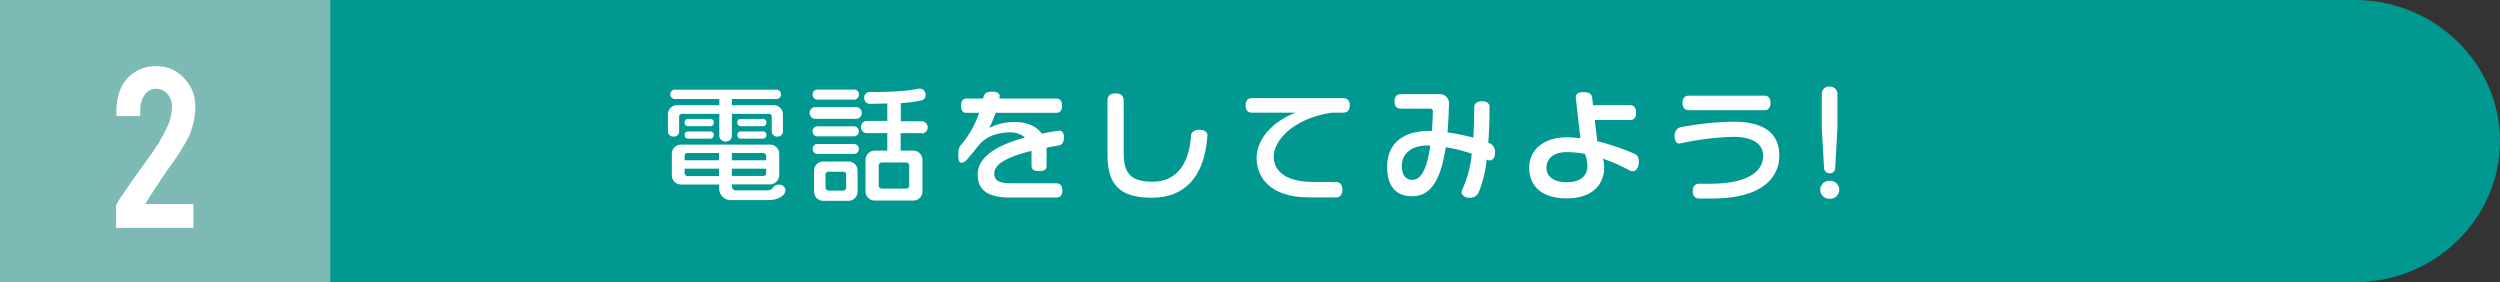
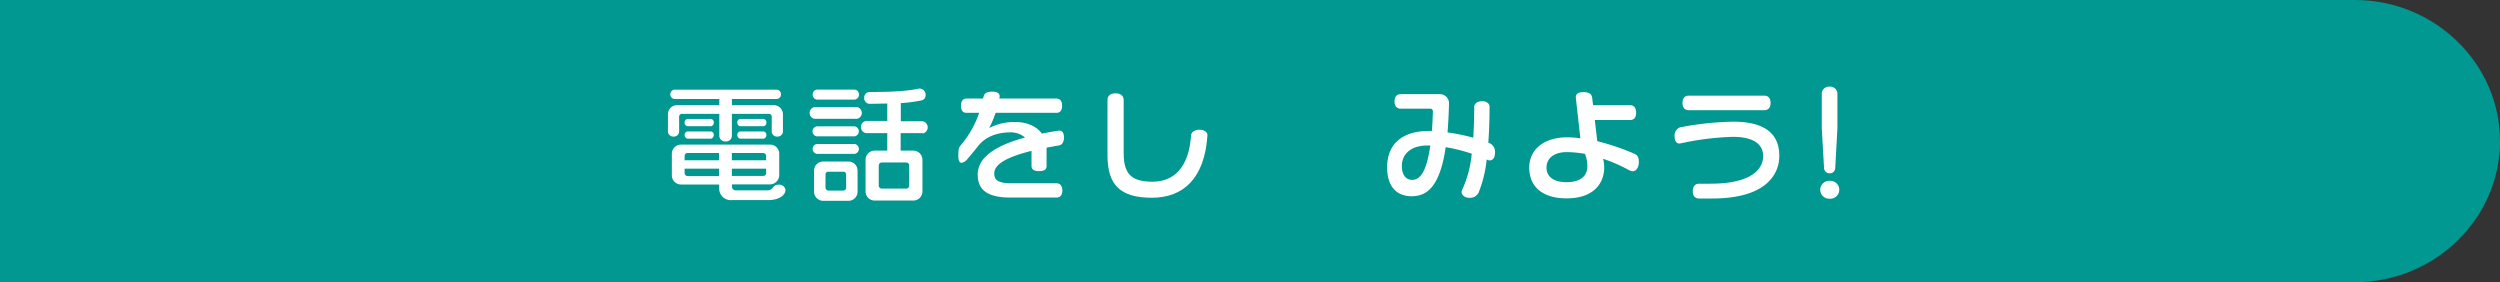
<svg xmlns="http://www.w3.org/2000/svg" viewBox="0 0 689.3 77.81">
  <rect x="0" y="0" width="689.3" height="77.81" fill="#333333" stroke="none" />
  <defs>
    <style>.cls-1{fill:#009890;}.cls-2{fill:#7dbab6;}.cls-3{fill:#fff;}</style>
  </defs>
  <title>アセット 27265</title>
  <g id="レイヤー_2" data-name="レイヤー 2">
    <g id="文字">
      <path class="cls-1" d="M0,0H649.3c22,0,40,17.51,40,38.9s-18,38.91-40,38.91H0" />
-       <rect class="cls-2" width="91.06" height="77.81" />
      <path class="cls-3" d="M214.31,37.66a1.45,1.45,0,0,1-1.53-1.29V32.12a.73.73,0,0,0-.75-.72H201.8v6.19A1.6,1.6,0,0,1,200.1,39a1.63,1.63,0,0,1-1.77-1.43V31.4H188a.73.73,0,0,0-.75.72v4.25a1.45,1.45,0,0,1-1.53,1.29,1.48,1.48,0,0,1-1.56-1.29V31.54A2.52,2.52,0,0,1,186.74,29h11.59v-1.7H185.89a1.31,1.31,0,0,1,0-2.58h28.32a1.3,1.3,0,0,1,0,2.58H201.8V29h11.52a2.52,2.52,0,0,1,2.55,2.55v4.83A1.48,1.48,0,0,1,214.31,37.66Zm-2.52,17.51h-10a3.2,3.2,0,0,1-3.5-3.3v-1h-10.5a2.52,2.52,0,0,1-2.55-2.55V42.42a2.52,2.52,0,0,1,2.55-2.55H212.3a2.52,2.52,0,0,1,2.55,2.55v5.81a2.6,2.6,0,0,1-2.55,2.62H201.83v.54a1,1,0,0,0,1.09,1.09h8.57c2,0,1.29-1.56,3.22-1.56a1.73,1.73,0,0,1,1.87,1.43C216.58,53.67,215,55.17,211.79,55.17ZM196,34.8h-6.4a.94.94,0,0,1-.84-1,.91.91,0,0,1,.84-1H196a.9.9,0,0,1,.81,1A.94.94,0,0,1,196,34.8Zm0,3.44h-6.4a1,1,0,0,1-.84-1,.93.93,0,0,1,.84-1H196a.93.93,0,0,1,.81,1A1,1,0,0,1,196,38.24Zm2.24,3.94h-8.64a.83.83,0,0,0-.84.85v1.16h9.48Zm0,4.32h-9.48v1.19a.84.84,0,0,0,.84.85h8.64Zm13-3.47a.84.84,0,0,0-.85-.85h-8.6v2h9.45Zm0,3.47h-9.45v2h8.74a.72.72,0,0,0,.71-.75Zm-.75-11.7h-6.39a.94.94,0,0,1-.81-1,.9.9,0,0,1,.81-1h6.39a.91.91,0,0,1,.82,1A.94.94,0,0,1,210.53,34.8Zm0,3.44h-6.39a1,1,0,0,1-.81-1,.93.93,0,0,1,.81-1h6.39a.93.93,0,0,1,.82,1A1,1,0,0,1,210.53,38.24Z" />
      <path class="cls-3" d="M236.31,32.76H224.54a1.65,1.65,0,0,1,0-3.23h11.77a1.65,1.65,0,0,1,0,3.23Zm-.65-5.3H225.22a1.33,1.33,0,0,1-1.15-1.39,1.29,1.29,0,0,1,1.15-1.36h10.44a1.27,1.27,0,0,1,1.16,1.36A1.31,1.31,0,0,1,235.66,27.46Zm0,10.13h-10.5a1.4,1.4,0,0,1,0-2.75h10.5a1.4,1.4,0,0,1,0,2.75Zm0,4.83h-10.5a1.39,1.39,0,0,1,0-2.72h10.5a1.38,1.38,0,0,1,0,2.72Zm-1.8,12.95H227a2.52,2.52,0,0,1-2.55-2.55V47.08A2.52,2.52,0,0,1,227,44.53h6.9a2.52,2.52,0,0,1,2.55,2.55v5.74A2.52,2.52,0,0,1,233.89,55.37Zm-.58-7.31a.71.71,0,0,0-.71-.71h-4.21a.72.72,0,0,0-.75.71V51.7a.84.84,0,0,0,.85.85h4a.84.84,0,0,0,.85-.85Zm21.05-11.35h-6v4.82h3.46a2.53,2.53,0,0,1,2.55,2.55v8.67a2.52,2.52,0,0,1-2.55,2.55H241.2a2.52,2.52,0,0,1-2.55-2.55V44.08a2.53,2.53,0,0,1,2.55-2.55h3.44V36.71h-5.85a1.71,1.71,0,0,1,0-3.37h5.85V28.55c-1.47,0-3.13.07-5,.07A1.54,1.54,0,0,1,238.28,27a1.52,1.52,0,0,1,1.36-1.63c7.31,0,10.88-.34,13.77-.95a.63.63,0,0,1,.27,0,1.71,1.71,0,0,1,1.53,1.77,1.45,1.45,0,0,1-1,1.46,37.55,37.55,0,0,1-5.84.78v5h6a1.71,1.71,0,0,1,0,3.37Zm-3.64,8.94a.84.84,0,0,0-.85-.85h-6.7a.84.84,0,0,0-.85.85v5.51a.85.85,0,0,0,.85.85h6.7a.84.84,0,0,0,.85-.85Z" />
      <path class="cls-3" d="M291.93,40.11c-1.22.2-2.31.4-3.37.61,0,.2,0,.37,0,.54v4.46c0,1-.58,1.46-2.08,1.46s-2.07-.51-2.07-1.46V42.11c0-.17,0-.34,0-.51-7.14,1.77-10.31,3.81-10.27,6.26,0,1.87,1.22,2.68,4.86,2.68h12.34c.82,0,1.57.58,1.57,2s-.75,1.93-1.6,1.93H278.57c-6.7,0-9-2.41-9-6.35,0-4.19,3.87-7.72,13.05-10.2a6,6,0,0,0-3.91-1.43c-4.48,0-7.31,1.67-8.87,3.6-.54.65-1.83,2.31-3.09,3.74a2.64,2.64,0,0,1-1.6,1.06c-.61,0-.92-.58-.92-1.94,0-2,.14-2.25.75-3a27.5,27.5,0,0,0,5-8.84H266.5c-.92,0-1.53-.51-1.53-1.94s.61-2,1.53-2h4.55c0-.13.07-.24.11-.41.23-1,.75-1.49,2.44-1.49s2.15.71,2,1.56a1.87,1.87,0,0,0-.07.34h15.78c.85,0,1.53.58,1.53,2s-.68,1.94-1.53,1.94h-16.8a29.36,29.36,0,0,1-1.77,4.18A15,15,0,0,1,280,33.65c3,0,5.71,1.05,7.27,3.19,1.43-.3,3-.57,4.62-.81.79-.14,1.47.41,1.47,1.83S292.75,40,291.93,40.11Z" />
      <path class="cls-3" d="M317.57,54.52c-8.74,0-12.21-3.57-12.21-11.66V27.6c0-1,.55-1.87,2.21-1.87s2.25.88,2.25,1.87V42.28c0,5.85,2.31,7.82,8,7.82s10-3.77,10.58-12.82c0-.5.61-1.52,2.31-1.52s2.24,1,2.21,1.52C332.15,49.12,326.34,54.52,317.57,54.52Z" />
-       <path class="cls-3" d="M370.43,31.06h-3.29c-10.68,1.64-15.95,7.75-15.95,12.11,0,3.43,2.55,7,10.95,7h6.19c.95,0,1.8.54,1.8,2.14s-.85,2.11-1.8,2.11h-7.45c-10.78,0-14.41-5.64-14.41-10.85s4.38-10.09,10.77-12.51h-12.1c-.88,0-1.7-.47-1.7-2s.82-2,1.7-2h25.29c.89,0,1.74.51,1.74,2S371.32,31.06,370.43,31.06Z" />
      <path class="cls-3" d="M410.25,44.12l-.34-.14a33.69,33.69,0,0,1-2.21,9.08A2.59,2.59,0,0,1,405,54.52c-1.42,0-2.34-1.15-1.9-2.07a30.58,30.58,0,0,0,2.69-10.07,46.28,46.28,0,0,0-7.18-1.8c-1.56,10.64-5,13.53-9.38,13.53-4.15,0-6.77-2.68-6.77-8,0-6.93,4.83-10,11.46-10h.88c.14-1.59.21-3.39.28-5.4a.71.71,0,0,0-.72-.75h-8.16c-.88,0-1.7-.47-1.7-2s.82-2,1.7-2H397a2.49,2.49,0,0,1,2.52,2.55q-.11,4.44-.41,8a52.62,52.62,0,0,1,7.1,1.46c.17-2.51.24-5.34.28-8.63,0-.48.54-1.43,2.14-1.43s2.07.95,2.07,1.43c0,3.84-.14,7.14-.34,10l.27.1a2.64,2.64,0,0,1,1.57,2.72C412.19,44.05,411,44.46,410.25,44.12Zm-16.73-4c-4.18,0-7,2.1-7,5.67,0,2.72,1.36,3.81,2.83,3.81,2.14,0,4-2.17,5-9.45C394.1,40.11,393.79,40.11,393.52,40.11Z" />
      <path class="cls-3" d="M450.2,47.21a2.29,2.29,0,0,1-1-.27A43.58,43.58,0,0,0,442,43.78a9.2,9.2,0,0,1,.31,2.38c0,4.28-2.79,8.53-10.34,8.53-6.87,0-10.33-3.36-10.33-8.5,0-4.59,3.6-8.33,10.47-8.33a25,25,0,0,1,3.63.28L434.49,27c-.1-1,.48-1.6,2.11-1.6S438.91,26,439,27l.24,2h10.24c.91,0,1.63.58,1.63,2.08s-.72,2-1.63,2h-9.76l.68,5.84a66.14,66.14,0,0,1,10.16,3.44c.85.37,1.3.81,1.3,2.34S451.08,47.21,450.2,47.21ZM437,42.42a29.8,29.8,0,0,0-5-.48c-3.6,0-5.6,1.77-5.6,4.29,0,2.31,1.76,4,5.5,4,4.56,0,5.78-2.31,5.78-4.45A9.46,9.46,0,0,0,437,42.42Z" />
      <path class="cls-3" d="M472.06,54.73h-3.6c-.92,0-1.73-.51-1.73-2s.81-2.08,1.73-2.08h3.06c12.1,0,14.62-4.49,14.62-7.61s-2.42-5.31-8.4-5.31a77.76,77.76,0,0,0-14.55,1.84c-.51.1-1.46-.24-1.46-1.94a2.38,2.38,0,0,1,1.46-2.51,83.88,83.88,0,0,1,14.65-1.57c9,0,12.75,3.5,12.75,9.42C490.59,48.23,486.75,54.73,472.06,54.73Zm14.42-24.35H465.6c-.88,0-1.7-.47-1.7-2s.82-2,1.7-2h20.88c.88,0,1.7.51,1.7,2S487.36,30.38,486.48,30.38Z" />
      <path class="cls-3" d="M504.5,54.79a2.47,2.47,0,1,1,0-4.93,2.47,2.47,0,1,1,0,4.93ZM506,46.53a1.48,1.48,0,0,1-1.49,1.26,1.55,1.55,0,0,1-1.57-1.26l-.64-11.15V25.66a2,2,0,0,1,2.17-1.77,2,2,0,0,1,2.14,1.77v9.72Z" />
-       <path class="cls-3" d="M32.09,30.87q0-6.33,3.41-9.66a10.43,10.43,0,0,1,7.74-2.95,9.93,9.93,0,0,1,7.51,3.3,10.9,10.9,0,0,1,3.11,7.71,20.08,20.08,0,0,1-2,8.77,65.2,65.2,0,0,1-5.14,8.06Q45.58,47.66,43.42,51l-1.21,1.81c-.78,1.18-1.37,2.12-1.77,2.8a2.51,2.51,0,0,0-.29.64H53.33v6.57H32V56.63a15.15,15.15,0,0,1,1.47-2.45c.45-.69,1-1.44,1.53-2.27l1.75-2.52c1-1.39,2.62-3.63,4.8-6.7a44.61,44.61,0,0,0,4.62-7.85,13.57,13.57,0,0,0,1.25-5.36A5.3,5.3,0,0,0,46.26,26a4,4,0,0,0-3.2-1.5q-2.81,0-4,3.24a7.43,7.43,0,0,0-.39,2.55V32H32.09Z" />
    </g>
  </g>
</svg>